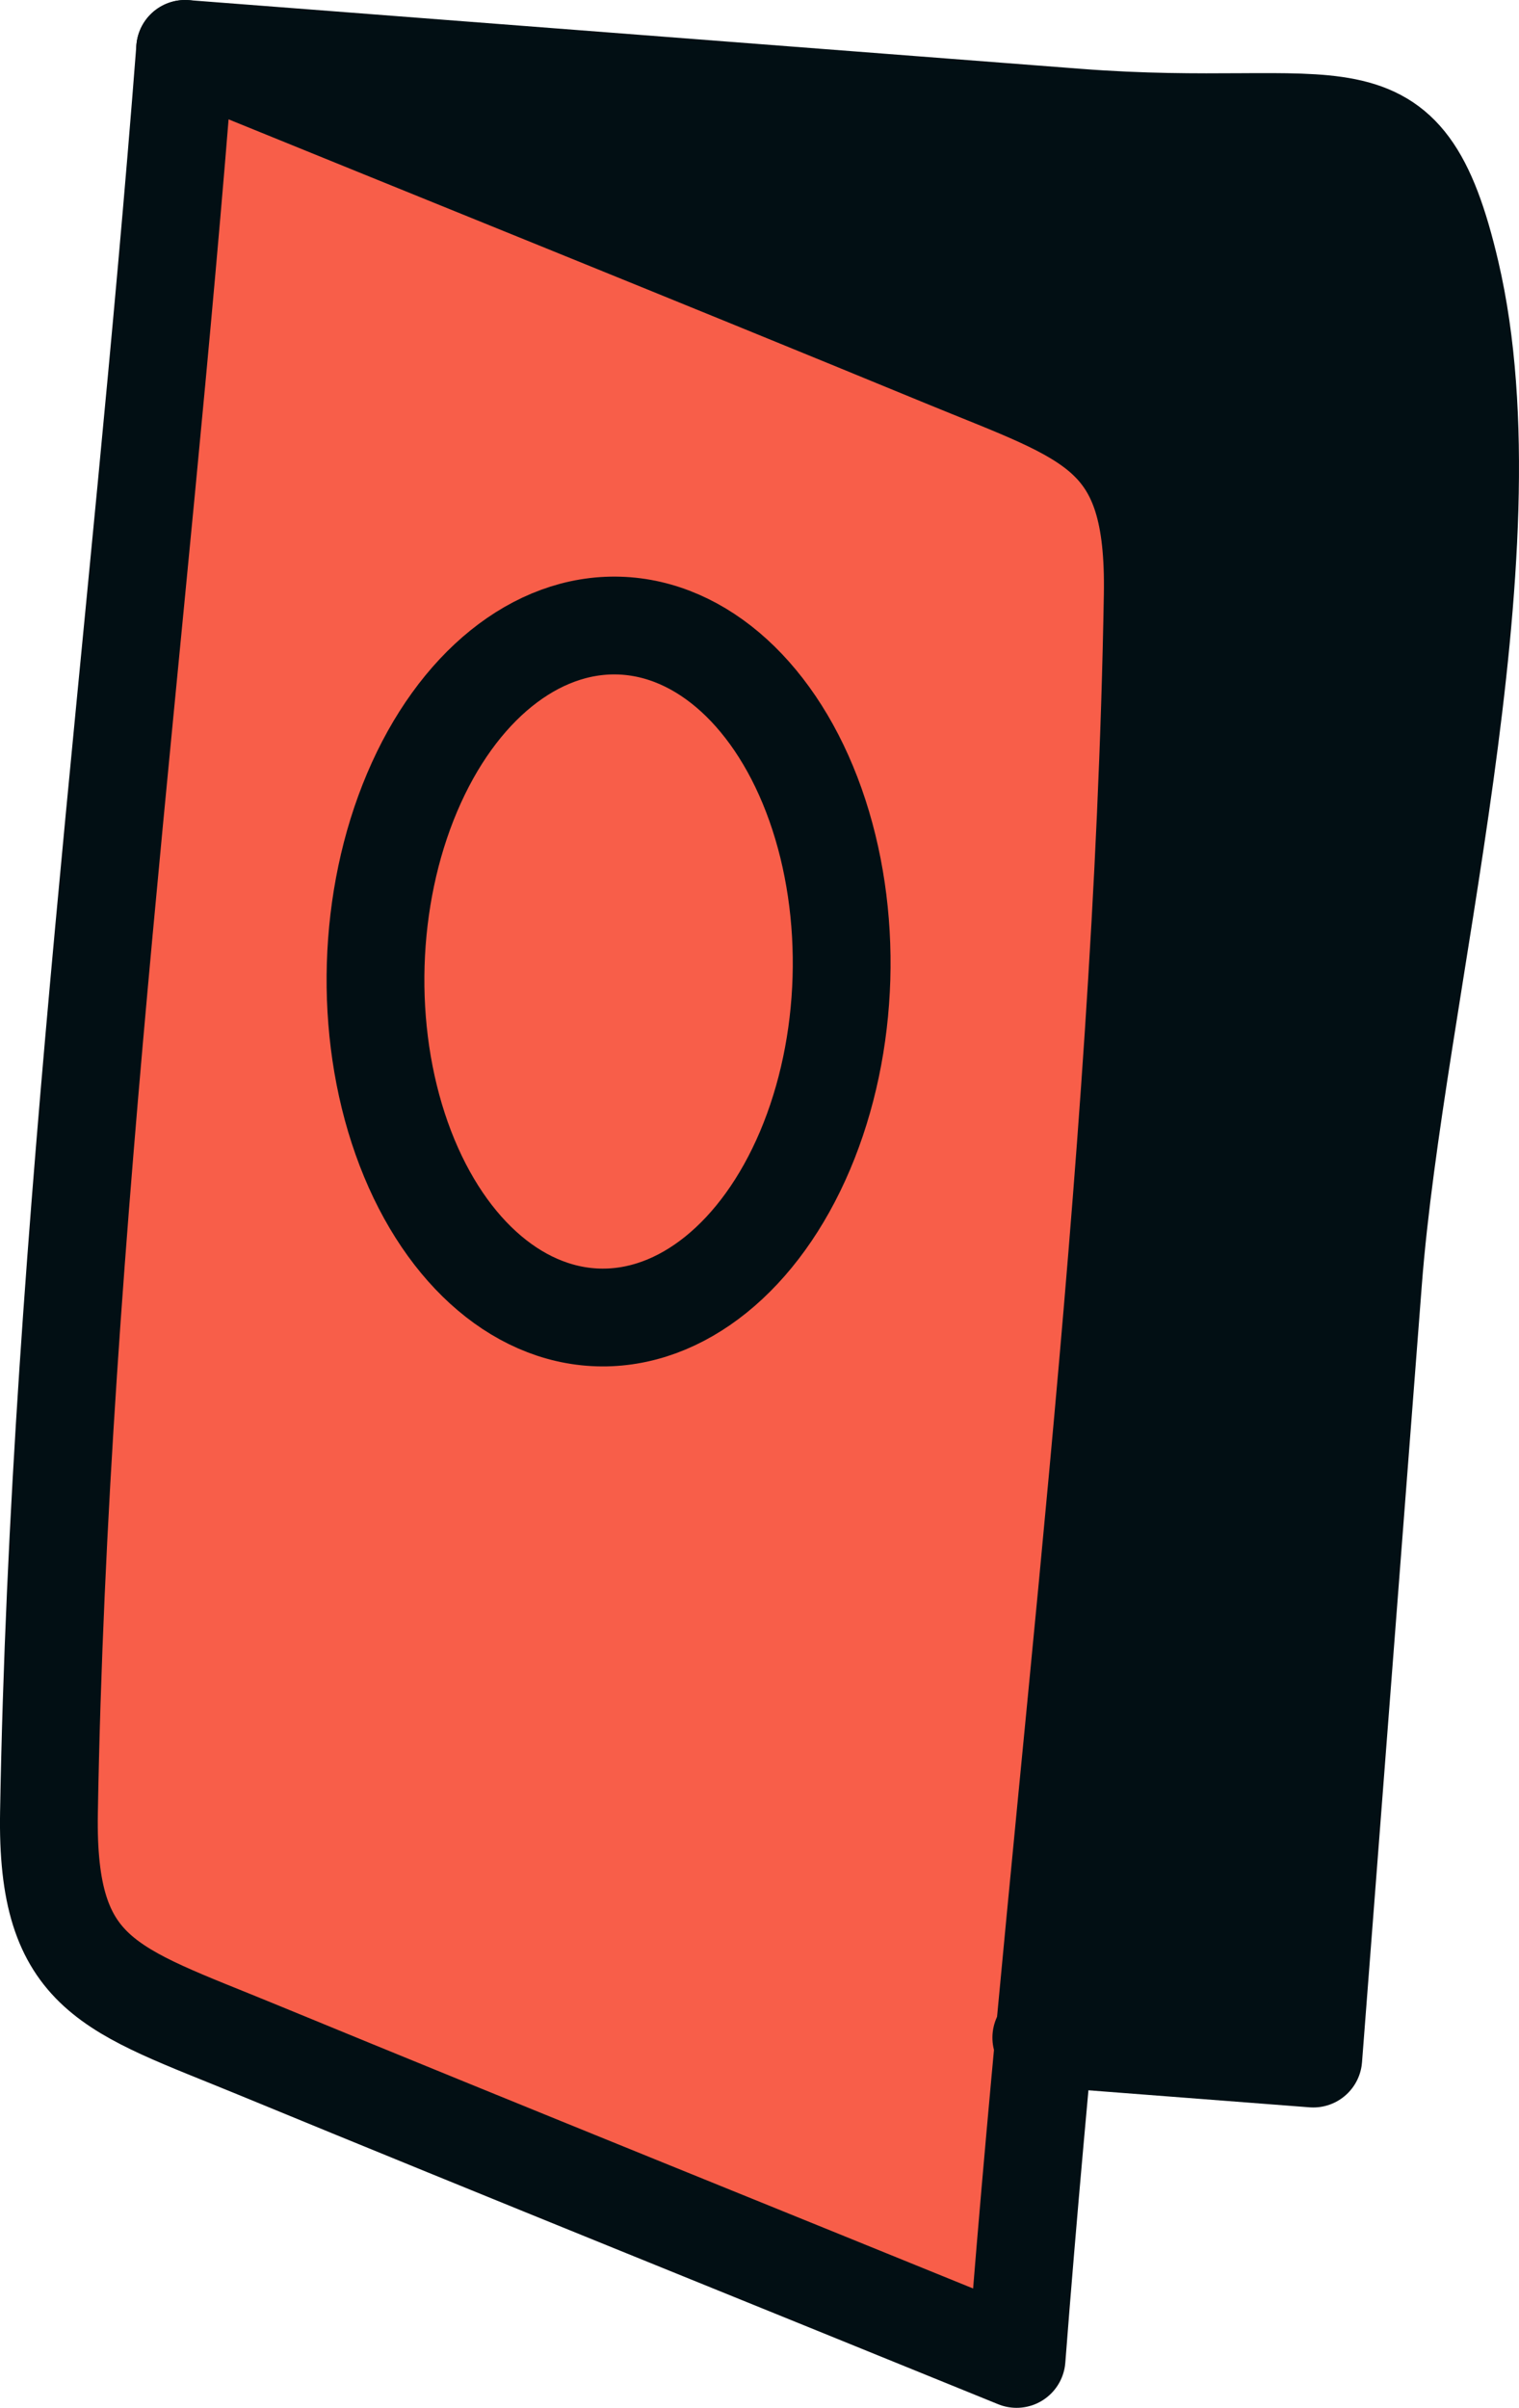
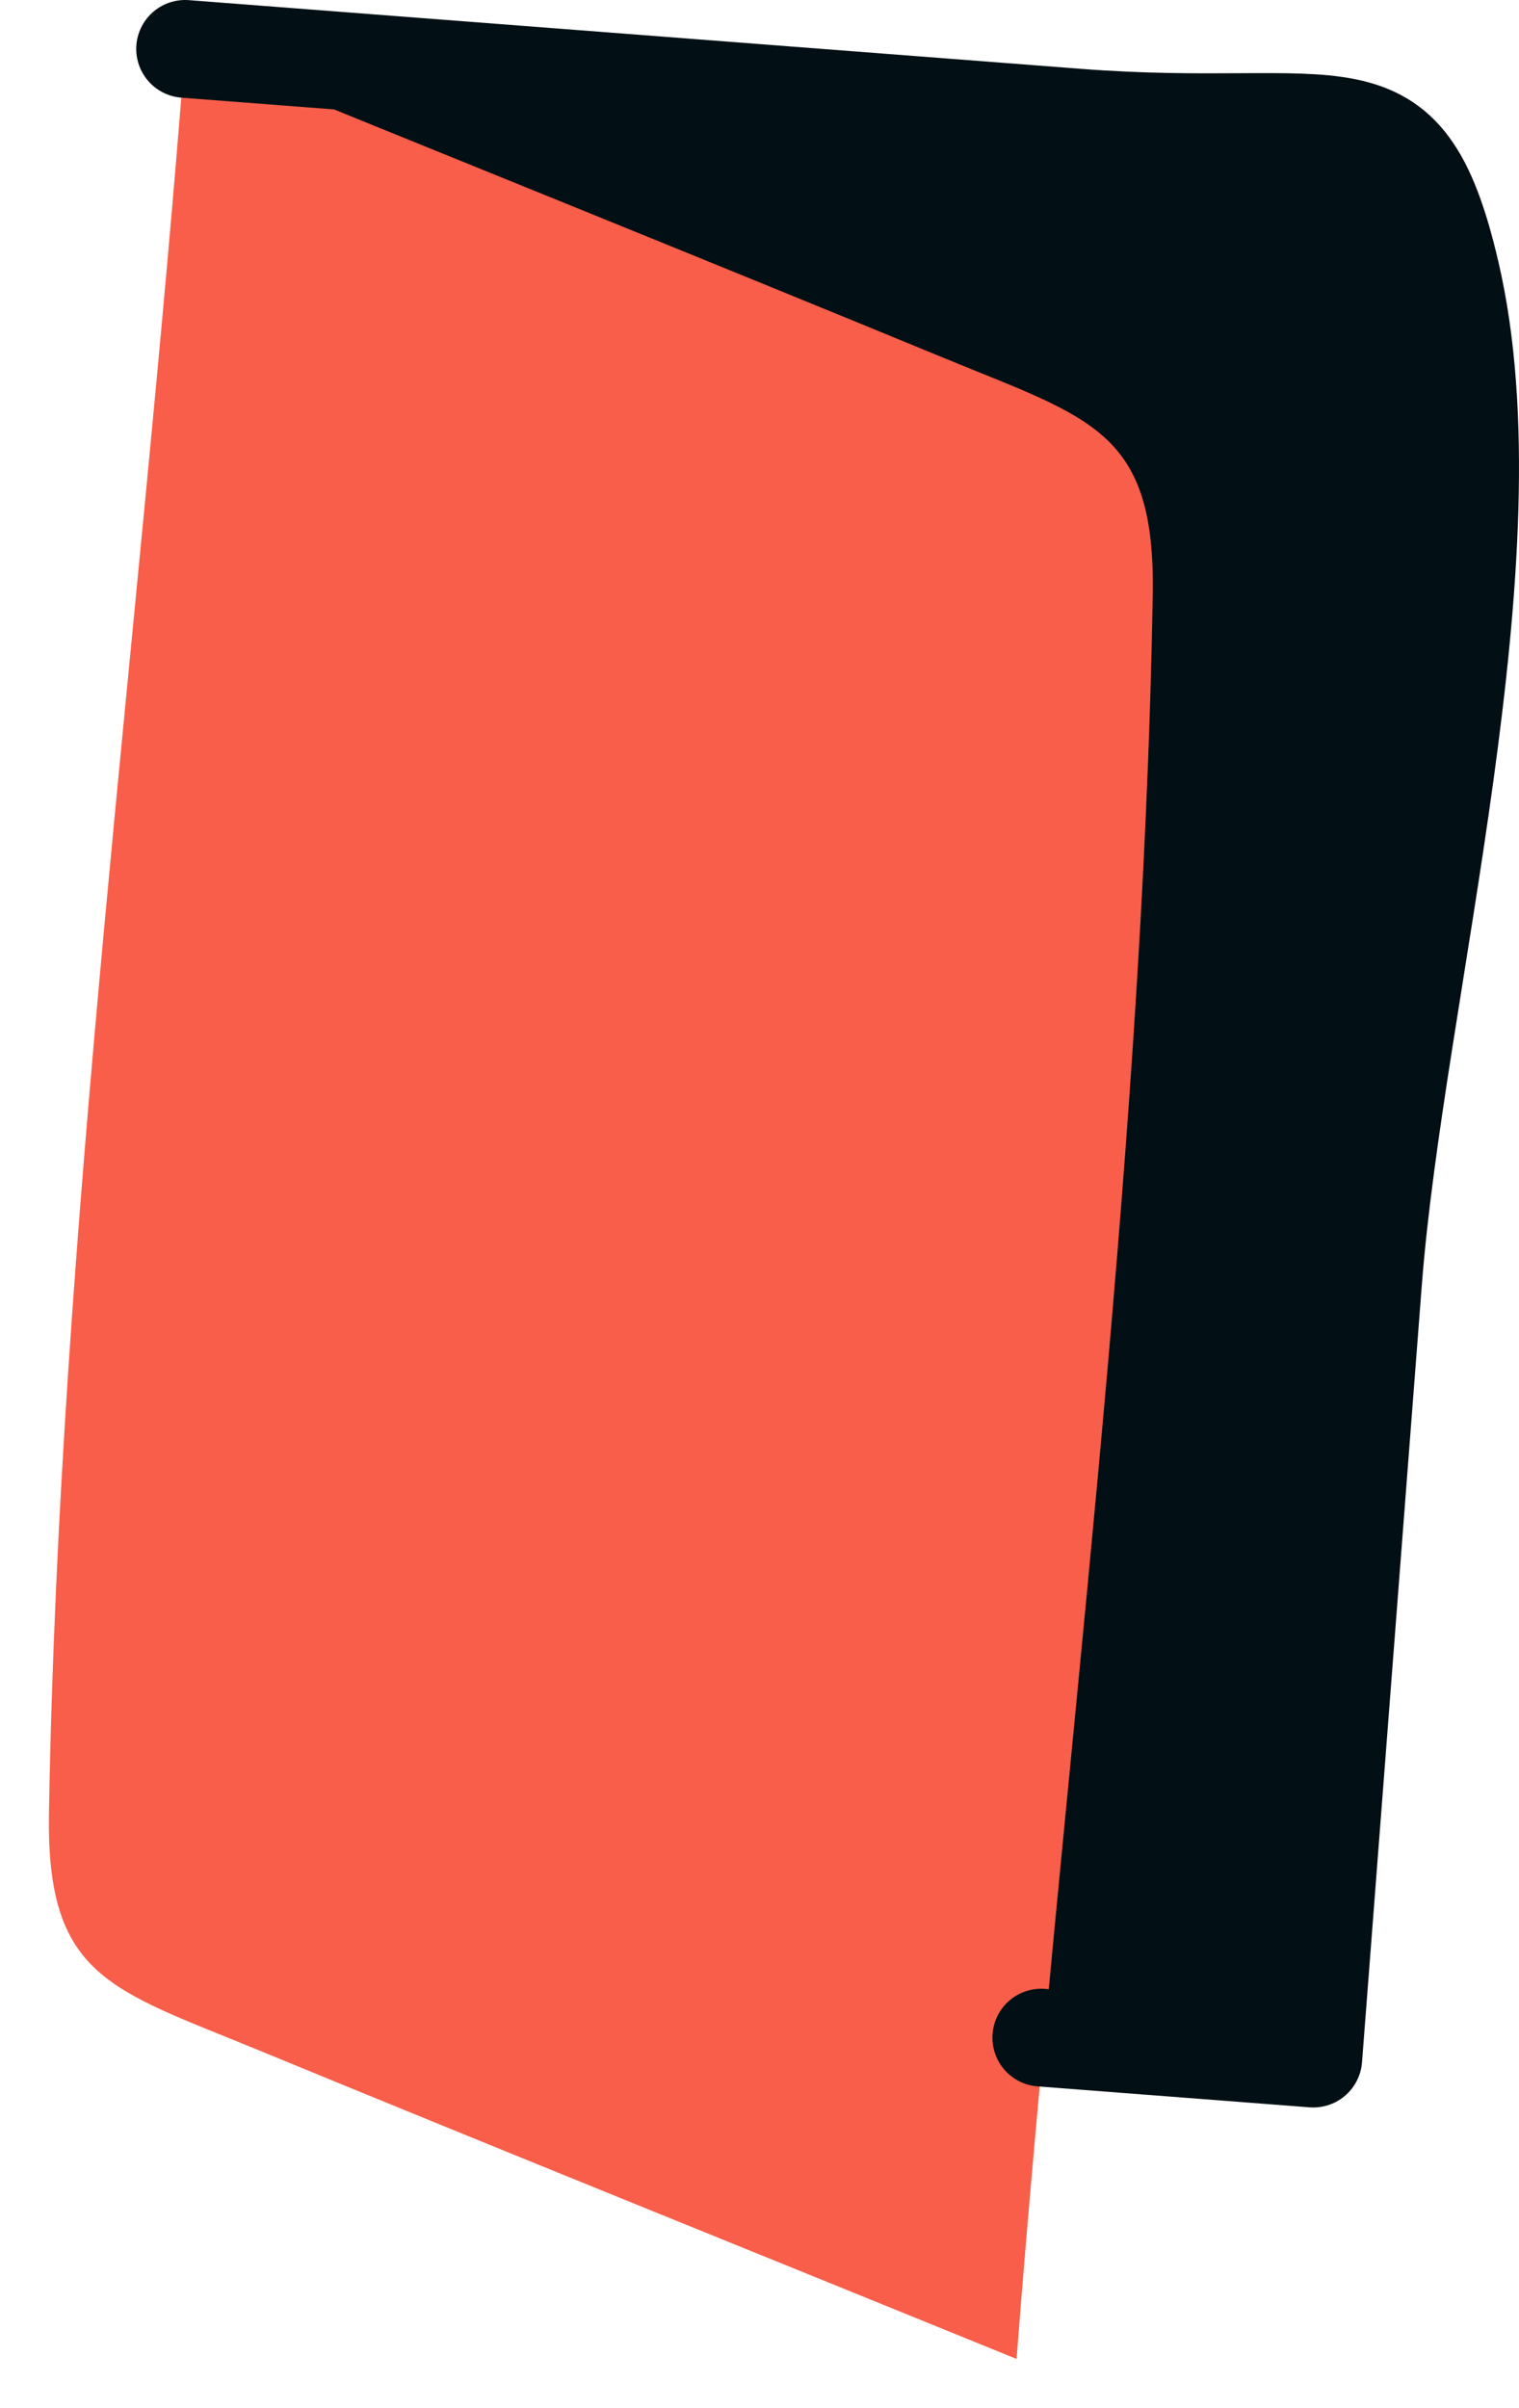
<svg xmlns="http://www.w3.org/2000/svg" viewBox="0 0 41.945 66.47">
  <title>feature1-card5</title>
  <path d="M5.112,1.35,29.743,3.246c7.334.565,9.016-1.283,10.316,4.277C41.879,15.305,38.529,27.403,37.916,35.366L36.264,56.828l-7.51-.578" style="fill:#020f14" />
  <path d="M5.112,1.35C12.102,4.196,19.104,7.015,26.082,9.889c4.06,1.672,5.827,2.001,5.749,6.54-.278,16.17-2.518,32.562-3.76,48.691-6.99-2.846-13.992-5.665-20.97-8.539-4.06-1.672-5.827-2.001-5.749-6.54C1.63,33.871,3.871,17.479,5.112,1.35Z" style="fill:#f85e49" />
-   <path d="M5.112,1.35C12.102,4.196,19.104,7.015,26.082,9.889c4.06,1.672,5.827,2.001,5.749,6.54-.278,16.17-2.518,32.562-3.76,48.691-6.99-2.846-13.992-5.665-20.97-8.539-4.06-1.672-5.827-2.001-5.749-6.54C1.63,33.871,3.871,17.479,5.112,1.35Z" style="fill:none;stroke:#020f14;stroke-linecap:round;stroke-linejoin:round;stroke-width:2.7px" />
  <path d="M5.112,1.35,29.743,3.246c7.334.565,9.016-1.283,10.316,4.277C41.879,15.305,38.529,27.403,37.916,35.366L36.264,56.828l-7.51-.578" style="fill:none;stroke:#020f14;stroke-linecap:round;stroke-linejoin:round;stroke-width:2.7px" />
-   <ellipse cx="16.805" cy="26.819" rx="9.554" ry="6.433" transform="translate(-10.508 42.809) rotate(-88.274)" style="fill:none;stroke:#020f14;stroke-linecap:round;stroke-linejoin:round;stroke-width:2.7px" />
</svg>